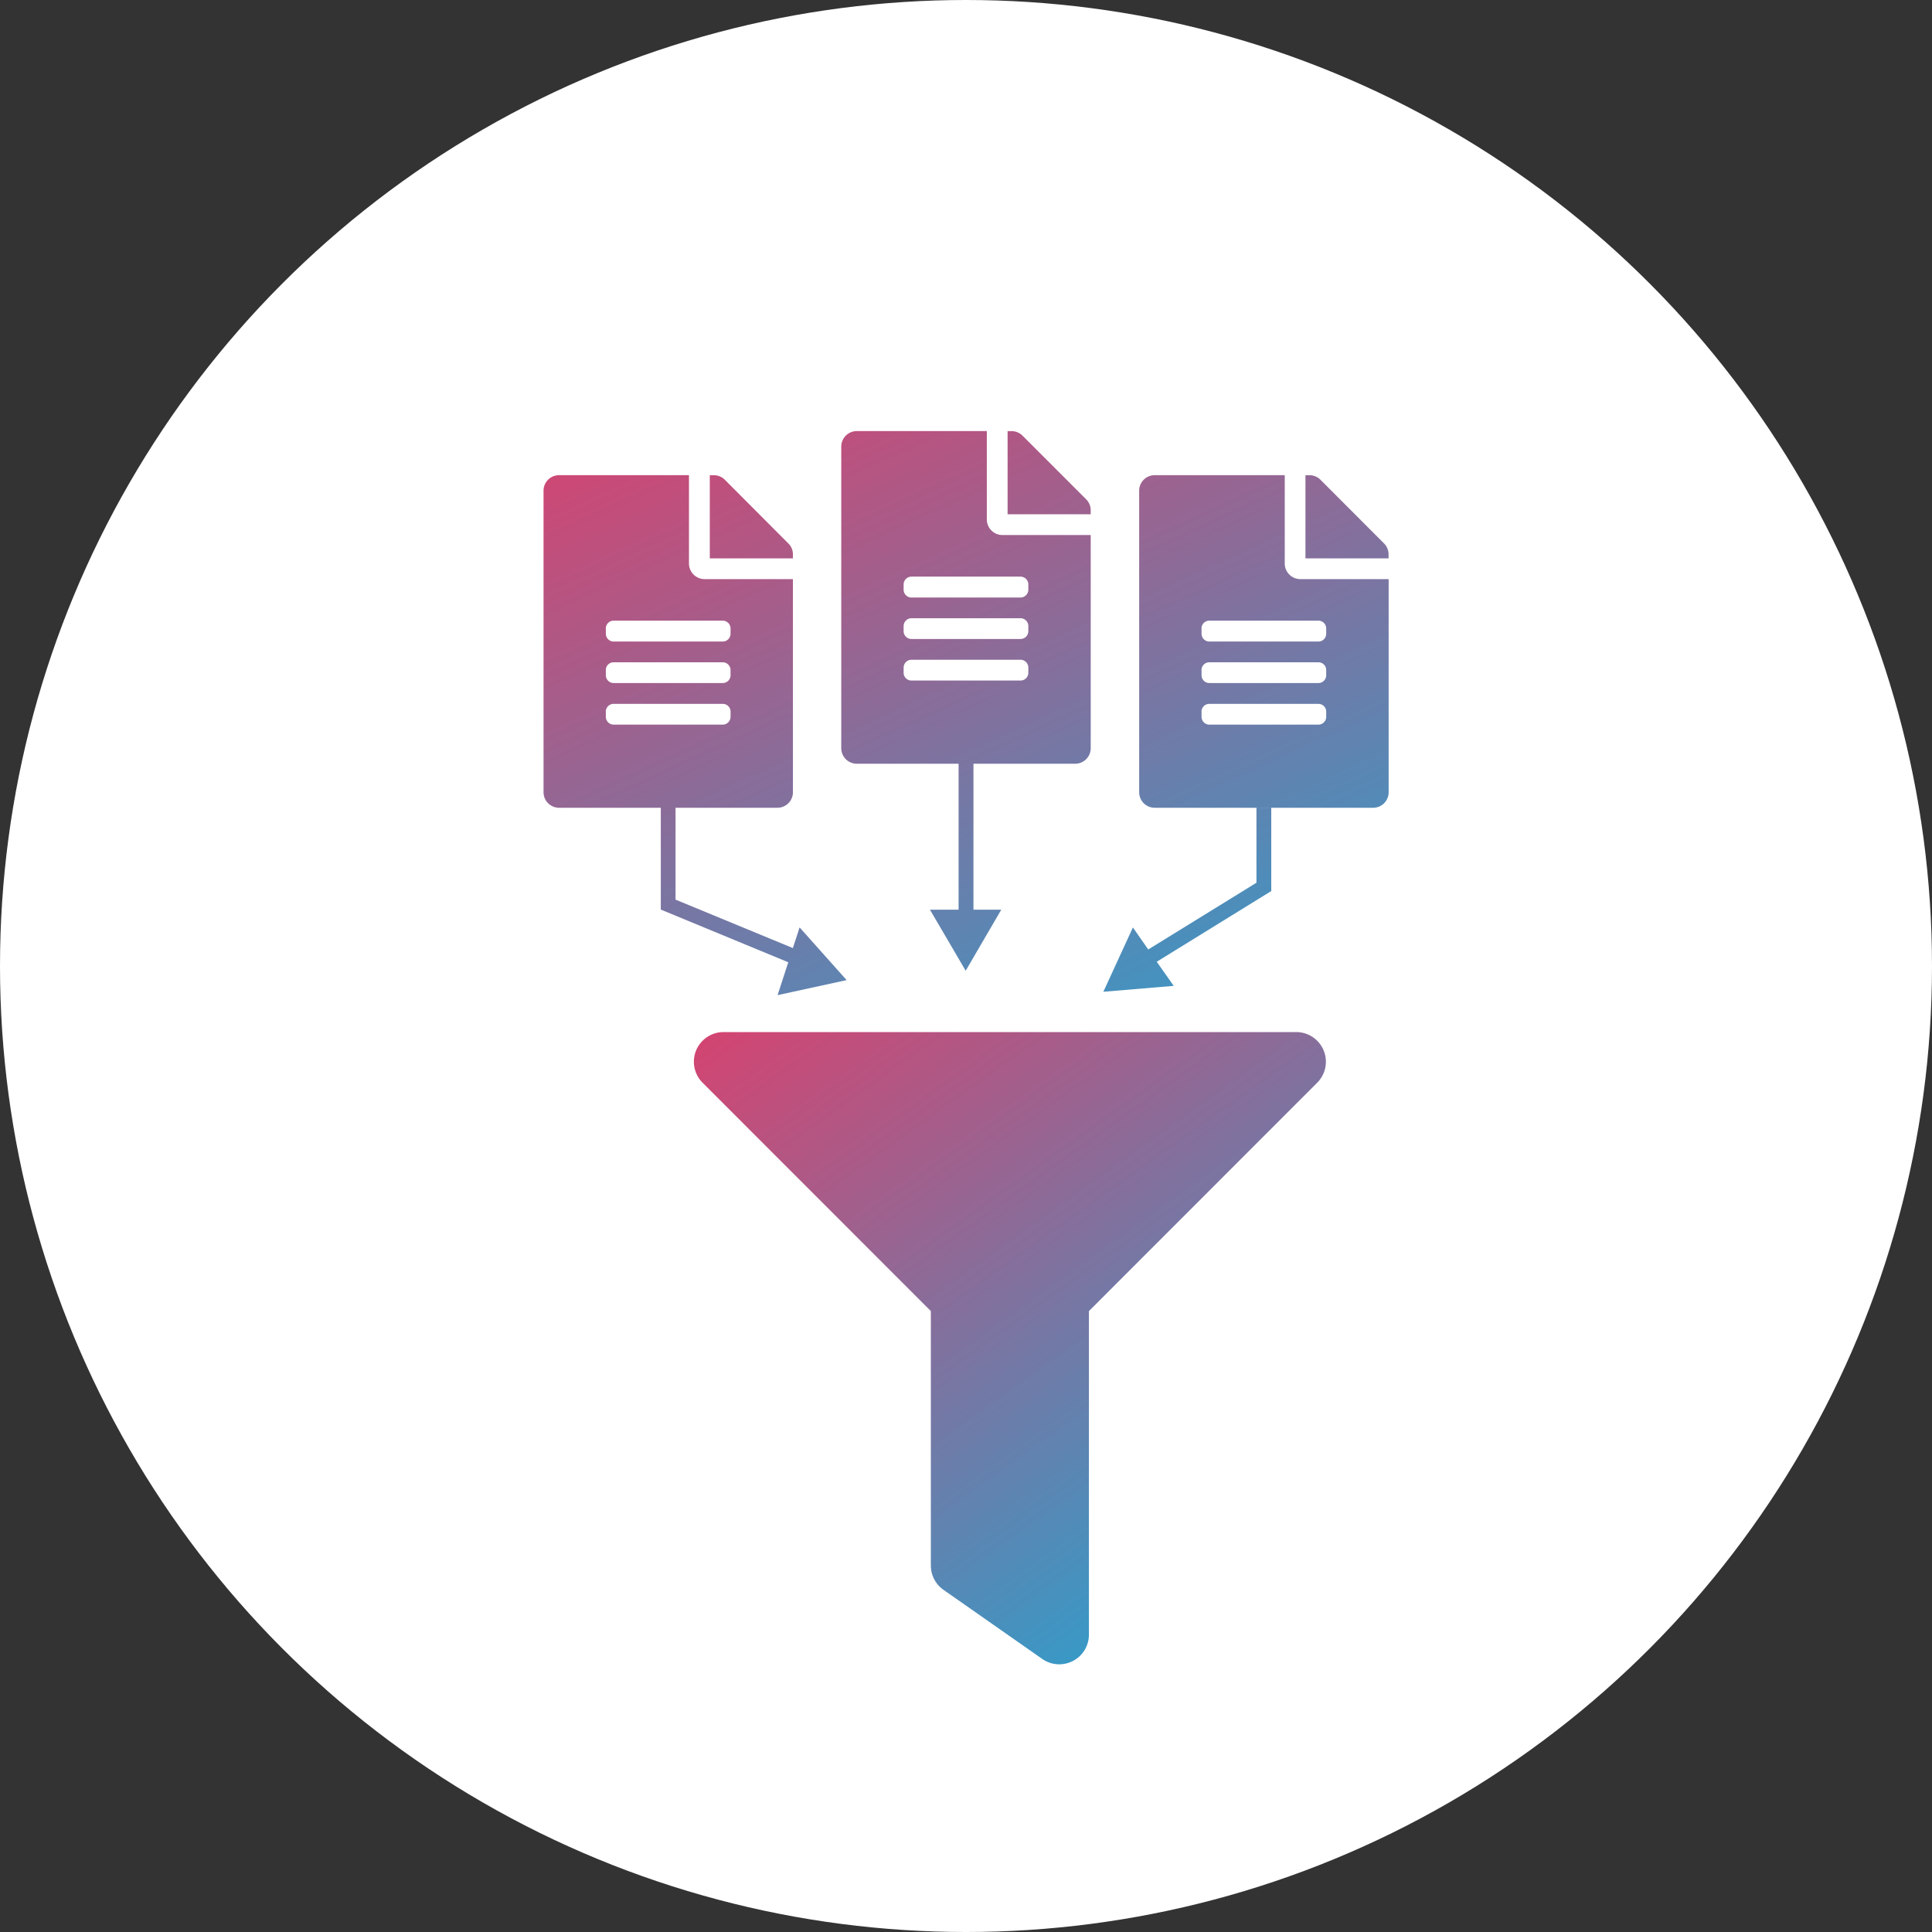
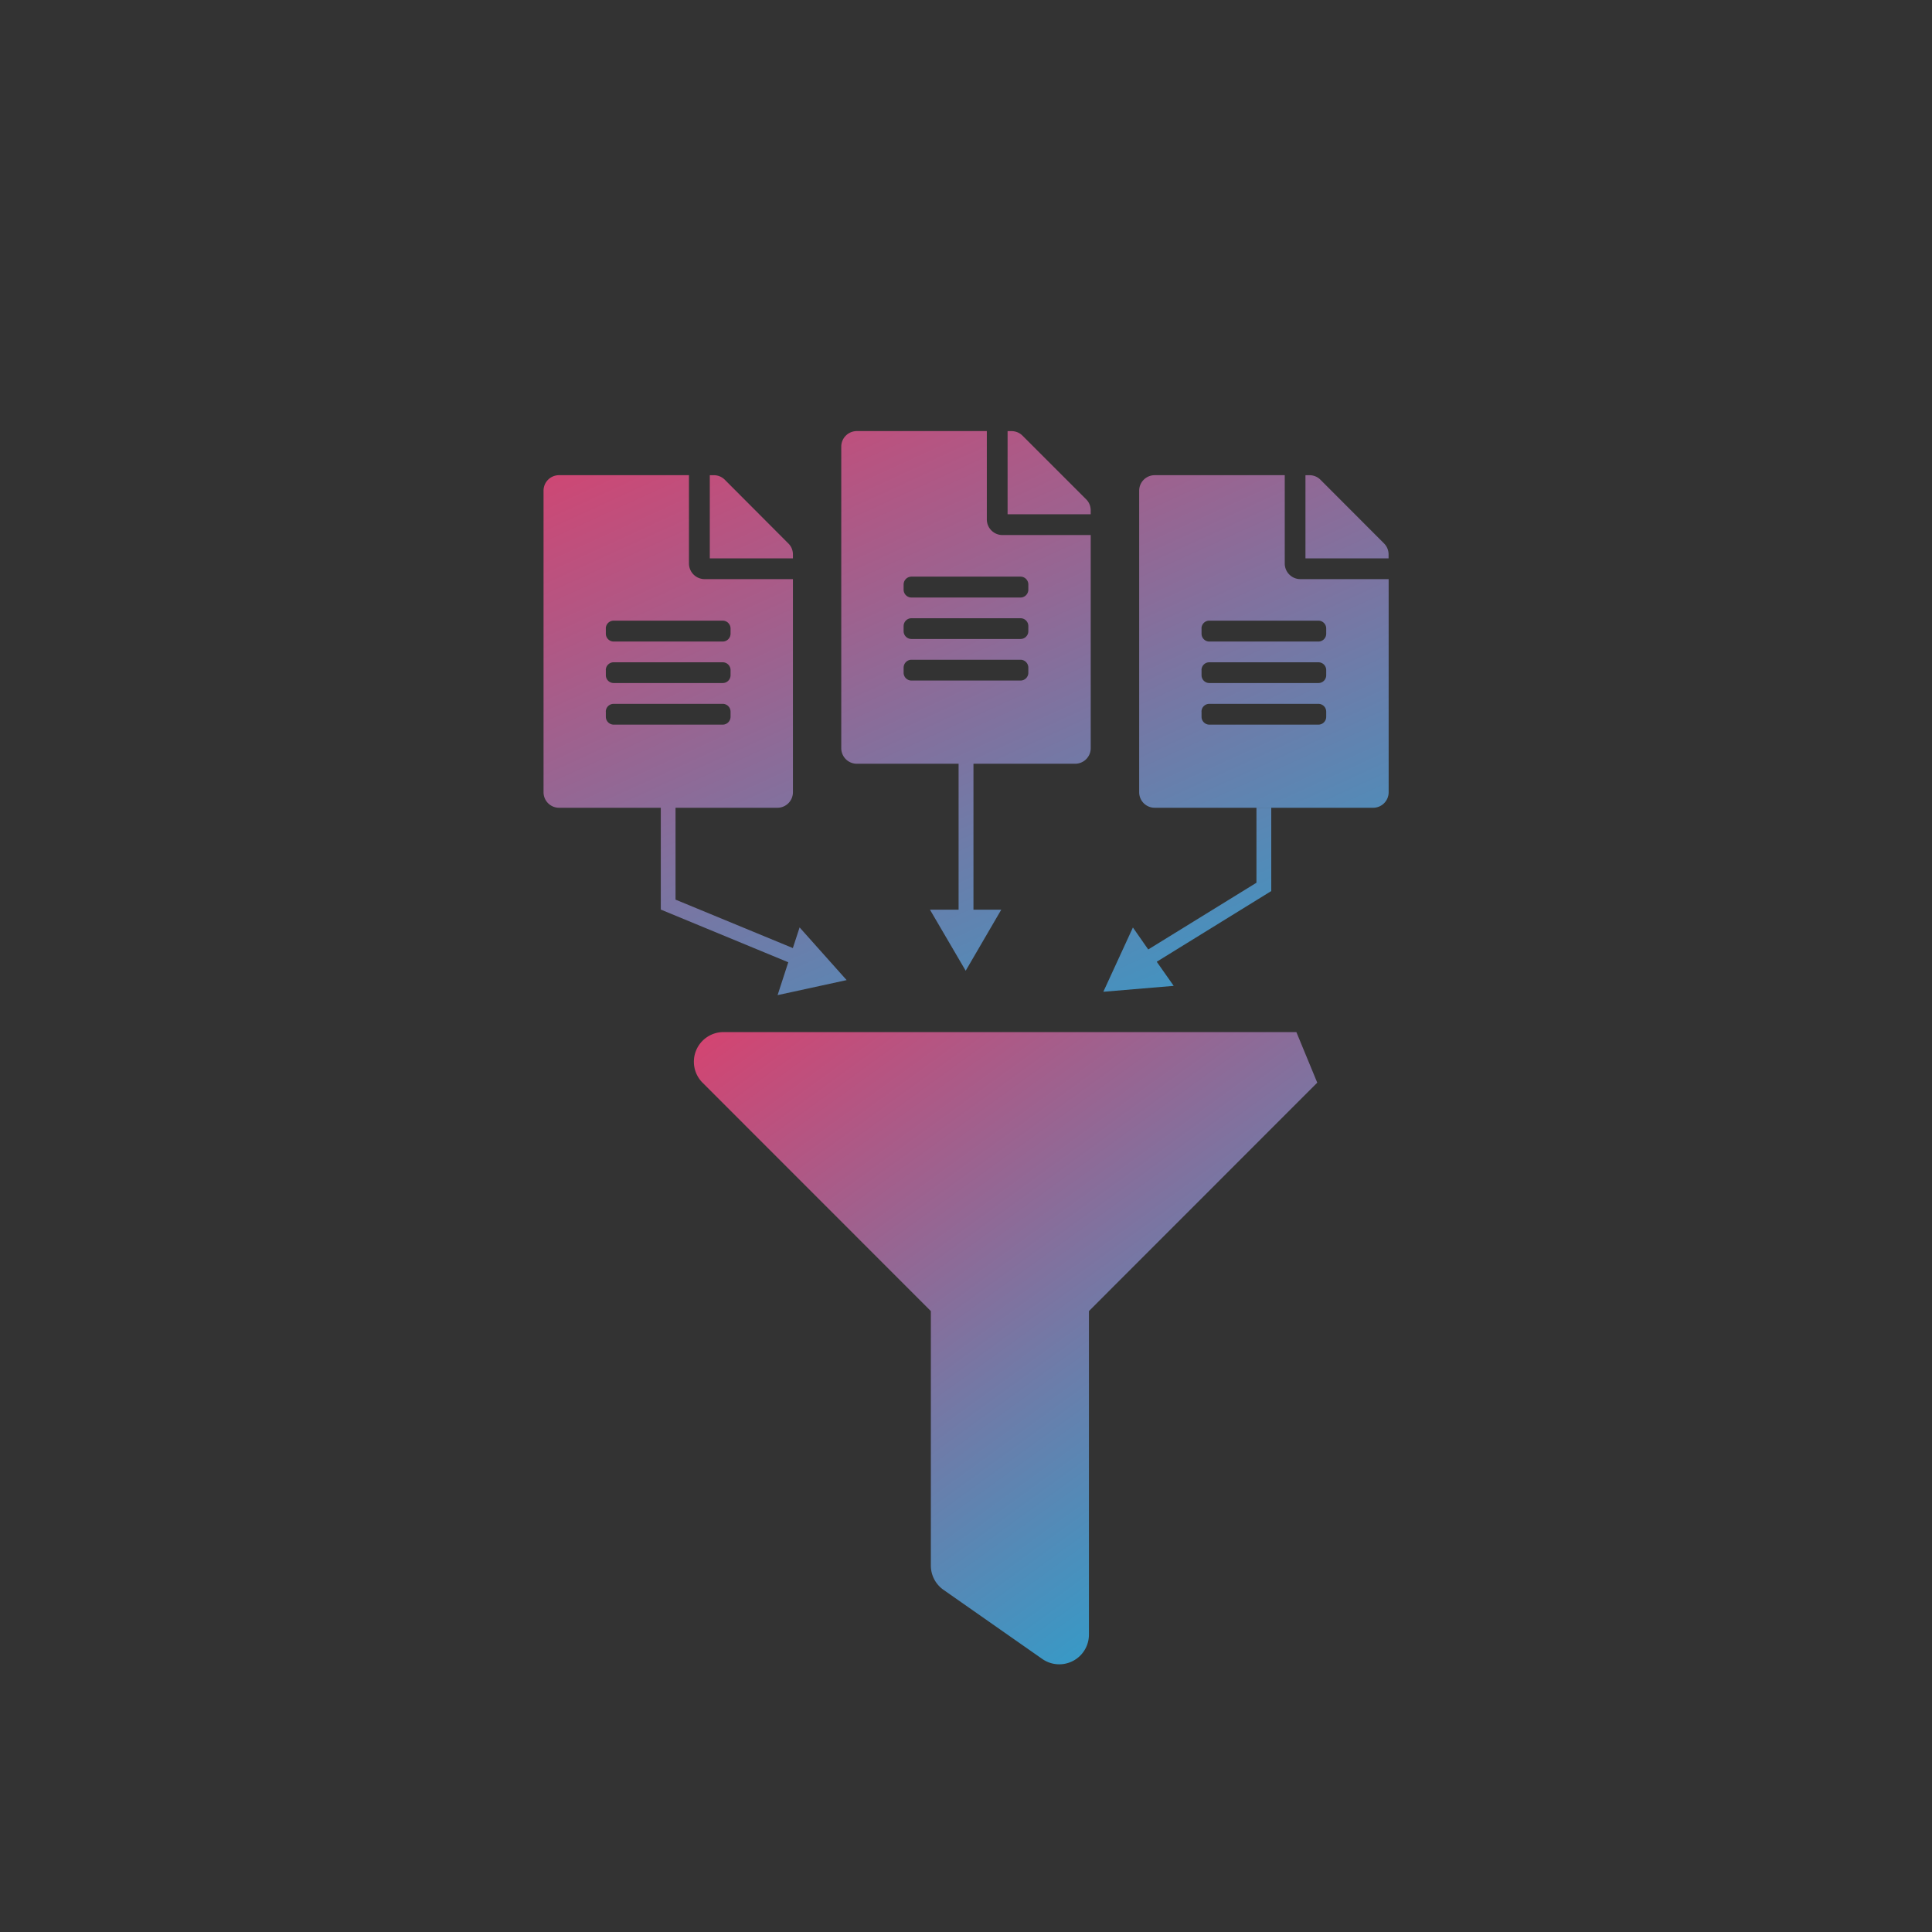
<svg xmlns="http://www.w3.org/2000/svg" width="110" height="110" viewBox="0 0 110 110">
  <rect x="0" y="0" width="110" height="110" fill="#333333" stroke="none" />
  <defs>
    <linearGradient id="linear-gradient" x1="0.112" y1="-0.337" x2="1" y2="0.904" gradientUnits="objectBoundingBox">
      <stop offset="0" stop-color="#f13461" />
      <stop offset="1" stop-color="#24a4d1" />
    </linearGradient>
  </defs>
  <g id="Group_7172" data-name="Group 7172" transform="translate(-400.596 -1701.781)">
-     <circle id="Ellipse_2232" data-name="Ellipse 2232" cx="55" cy="55" r="55" transform="translate(400.596 1701.781)" fill="#fff" />
    <path id="Union_129" data-name="Union 129" d="M-7706.061-17610.76l-7.258-3v-5.8h.839v5.234l6.68,2.758.384-1.176,2.678,3-3.931.855Zm19.622-1.98.873,1.252,6.161-3.8v-4.264h.843v4.738l-6.52,4.025.966,1.373-4.006.336Zm-11.555-1.012h1.63v-8.311h-5.792a.885.885,0,0,1-.888-.889v-17.162a.886.886,0,0,1,.888-.889h7.4v5.031a.892.892,0,0,0,.888.889h5.027v12.131a.885.885,0,0,1-.887.889h-5.789v8.311h1.582l-2.025,3.475Zm-1.5-13.787v.3a.444.444,0,0,0,.444.439h6.213a.444.444,0,0,0,.444-.439v-.3a.449.449,0,0,0-.444-.445h-6.213A.449.449,0,0,0-7699.493-17627.539Zm0-2.365v.295a.445.445,0,0,0,.444.443h6.213a.444.444,0,0,0,.444-.443v-.295a.444.444,0,0,0-.444-.443h-6.213A.445.445,0,0,0-7699.493-17629.9Zm0-2.367v.3a.449.449,0,0,0,.444.445h6.213a.449.449,0,0,0,.444-.445v-.3a.447.447,0,0,0-.444-.445h-6.213A.448.448,0,0,0-7699.493-17632.271Zm14.3,12.715a.884.884,0,0,1-.888-.887v-17.164a.883.883,0,0,1,.888-.885h7.4v5.029a.89.89,0,0,0,.888.889h5.028v12.131a.884.884,0,0,1-.888.887Zm2.663-5.471v.293a.446.446,0,0,0,.444.445h6.21a.446.446,0,0,0,.444-.445v-.293a.443.443,0,0,0-.444-.445h-6.21A.443.443,0,0,0-7682.534-17625.027Zm0-2.371v.295a.443.443,0,0,0,.444.445h6.21a.443.443,0,0,0,.444-.445v-.295a.443.443,0,0,0-.444-.441h-6.21A.443.443,0,0,0-7682.534-17627.4Zm0-2.367v.3a.445.445,0,0,0,.444.445h6.21a.445.445,0,0,0,.444-.445v-.3a.446.446,0,0,0-.444-.445h-6.21A.446.446,0,0,0-7682.534-17629.766Zm-36.576,10.209a.884.884,0,0,1-.888-.887v-17.164a.882.882,0,0,1,.888-.885h7.392v5.029a.892.892,0,0,0,.888.889h5.031v12.131a.884.884,0,0,1-.888.887Zm2.659-5.471v.293a.449.449,0,0,0,.444.445h6.213a.449.449,0,0,0,.444-.445v-.293a.445.445,0,0,0-.444-.445h-6.213A.445.445,0,0,0-7716.451-17625.027Zm0-2.371v.295a.445.445,0,0,0,.444.445h6.213a.445.445,0,0,0,.444-.445v-.295a.446.446,0,0,0-.444-.441h-6.213A.445.445,0,0,0-7716.451-17627.4Zm0-2.367v.3a.447.447,0,0,0,.444.445h6.213a.448.448,0,0,0,.444-.445v-.3a.449.449,0,0,0-.444-.445h-6.213A.449.449,0,0,0-7716.451-17629.766Zm39.833-3.992v-4.734h.224a.882.882,0,0,1,.63.258l3.621,3.627a.885.885,0,0,1,.258.621v.229Zm-33.914,0v-4.734h.224a.882.882,0,0,1,.63.258l3.618,3.627a.871.871,0,0,1,.261.621v.229Zm16.955-2.51V-17641h.228a.878.878,0,0,1,.626.262l3.621,3.621a.882.882,0,0,1,.257.627v.225Z" transform="translate(8151.538 19367.328)" fill="url(#linear-gradient)" />
-     <path id="Icon_awesome-filter" data-name="Icon awesome-filter" d="M34.311,0H1.689A1.689,1.689,0,0,0,.5,2.881l13,13.006V30.375a1.688,1.688,0,0,0,.72,1.382l5.625,3.936A1.689,1.689,0,0,0,22.5,34.311V15.886l13-13.006A1.689,1.689,0,0,0,34.311,0Z" transform="translate(440.095 1760.543)" fill="url(#linear-gradient)" />
+     <path id="Icon_awesome-filter" data-name="Icon awesome-filter" d="M34.311,0H1.689A1.689,1.689,0,0,0,.5,2.881l13,13.006V30.375a1.688,1.688,0,0,0,.72,1.382l5.625,3.936A1.689,1.689,0,0,0,22.5,34.311V15.886l13-13.006Z" transform="translate(440.095 1760.543)" fill="url(#linear-gradient)" />
  </g>
</svg>